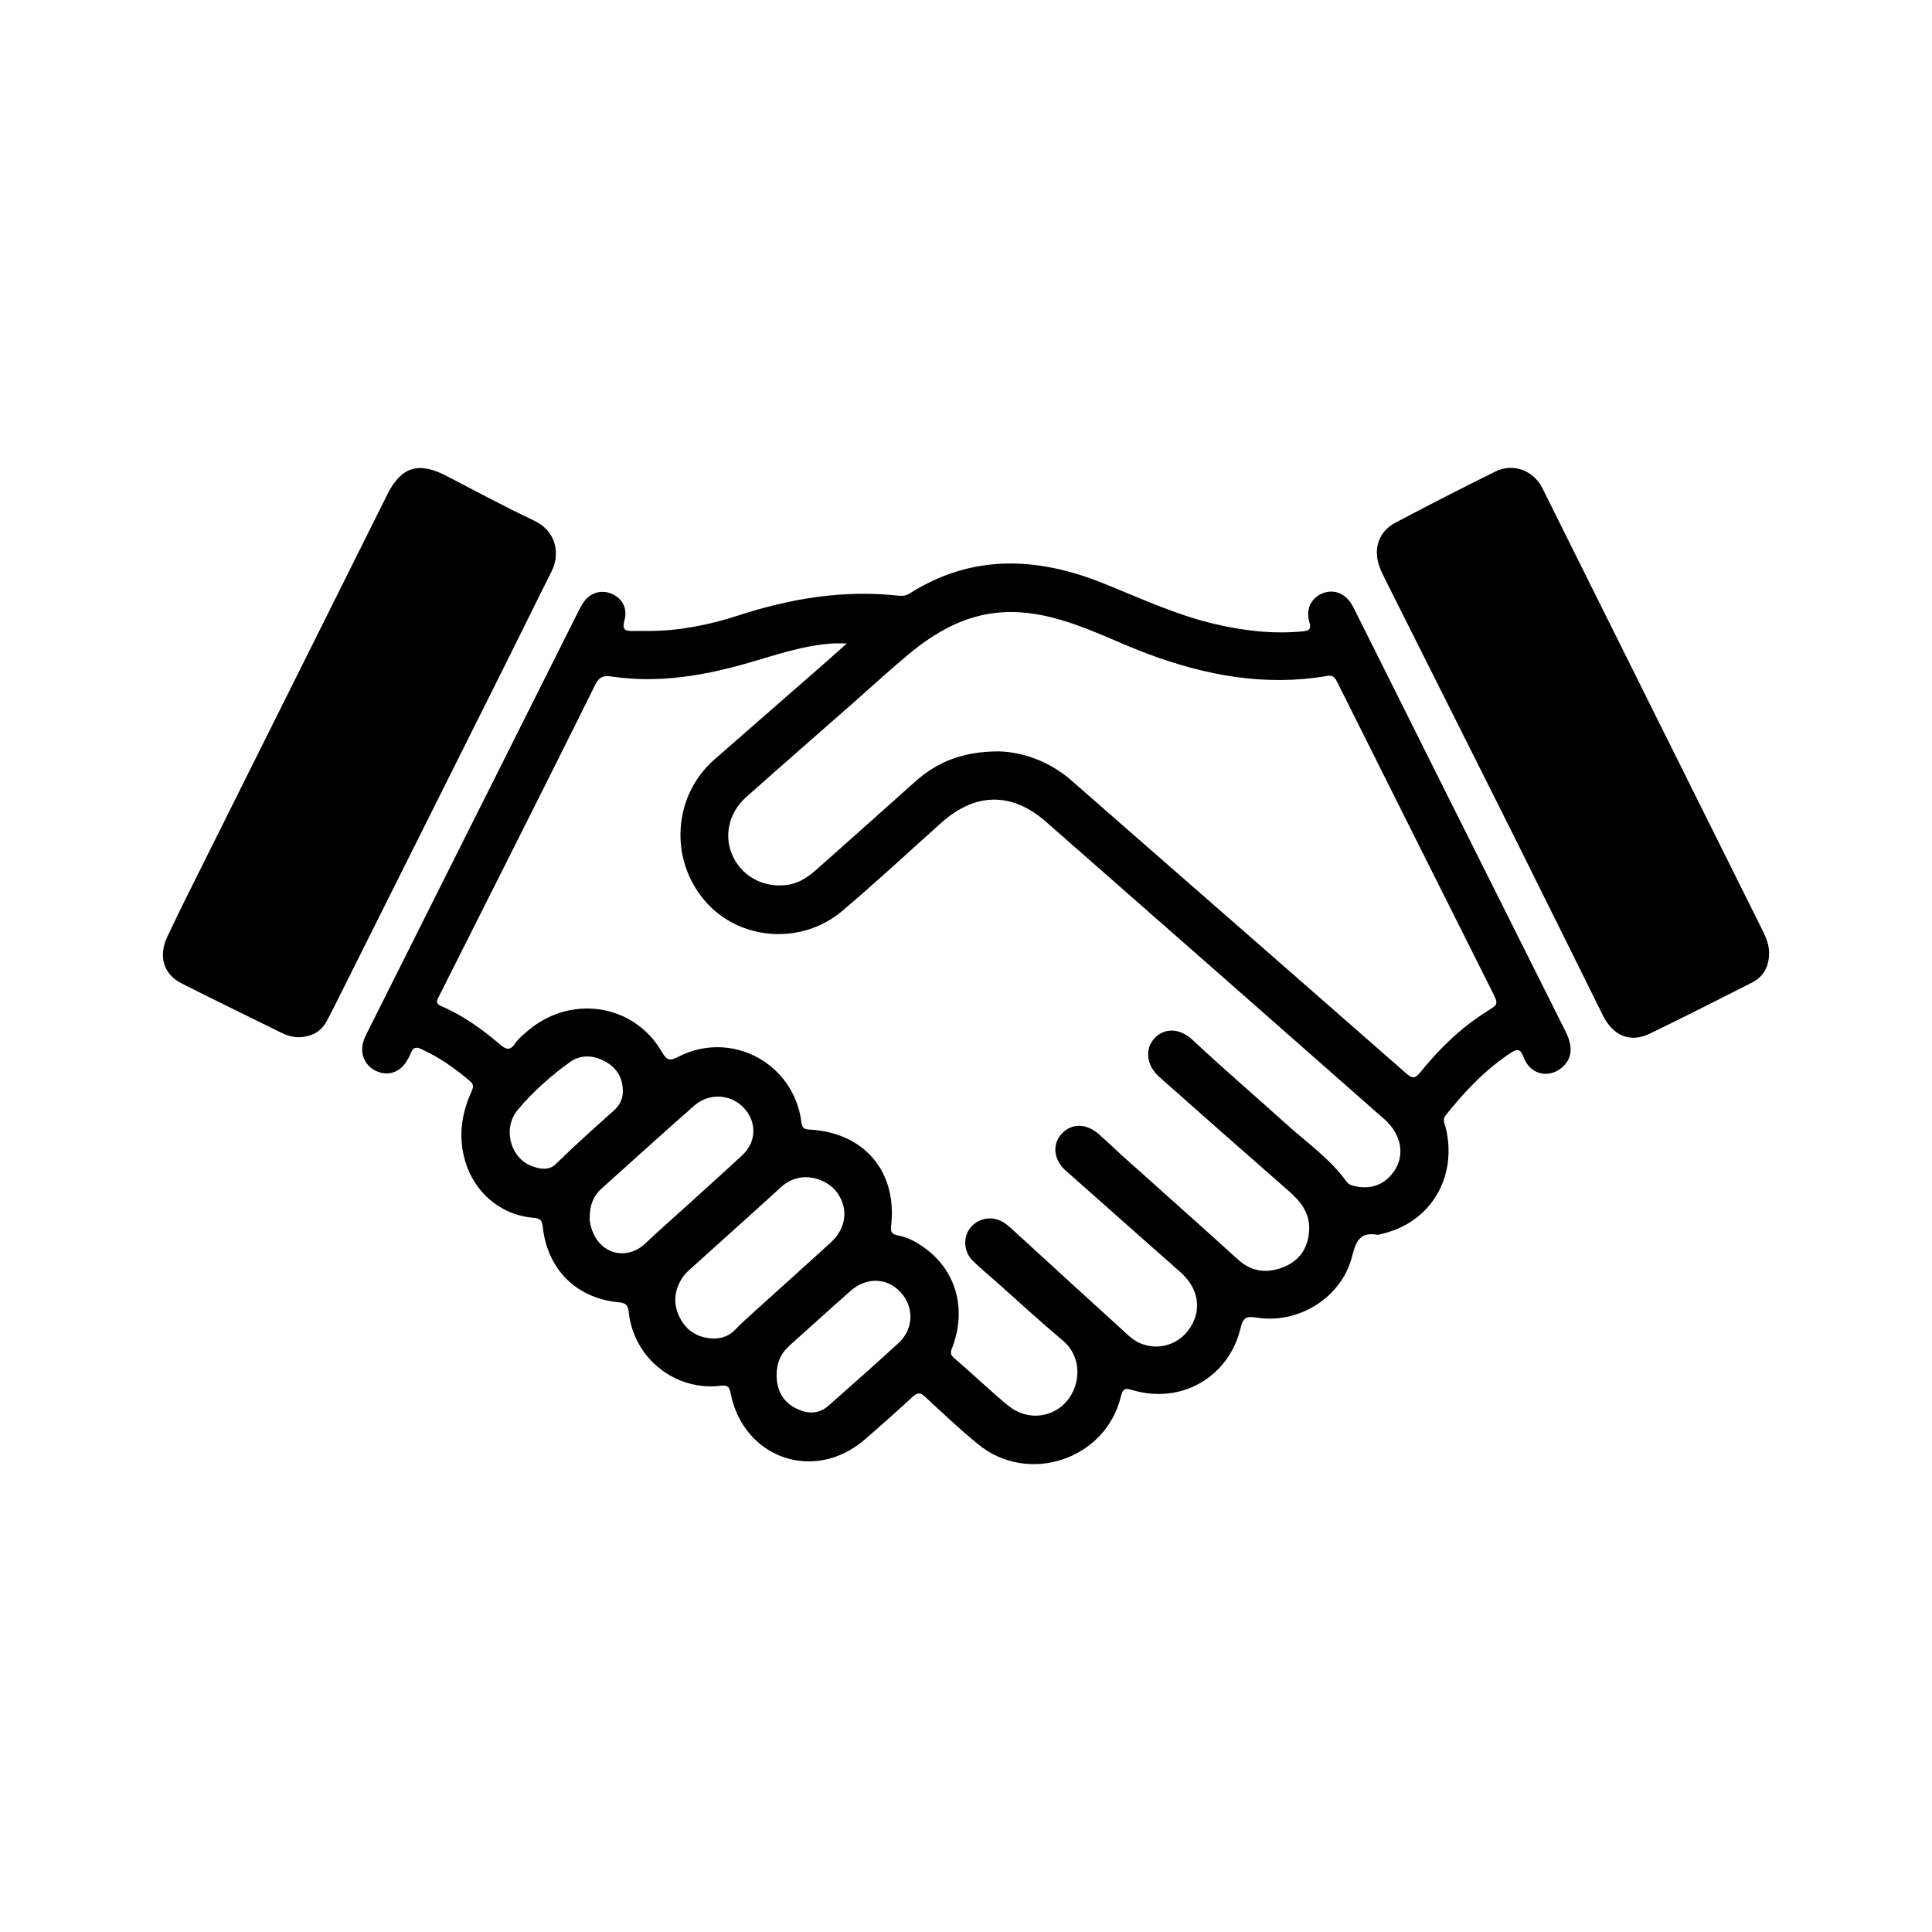
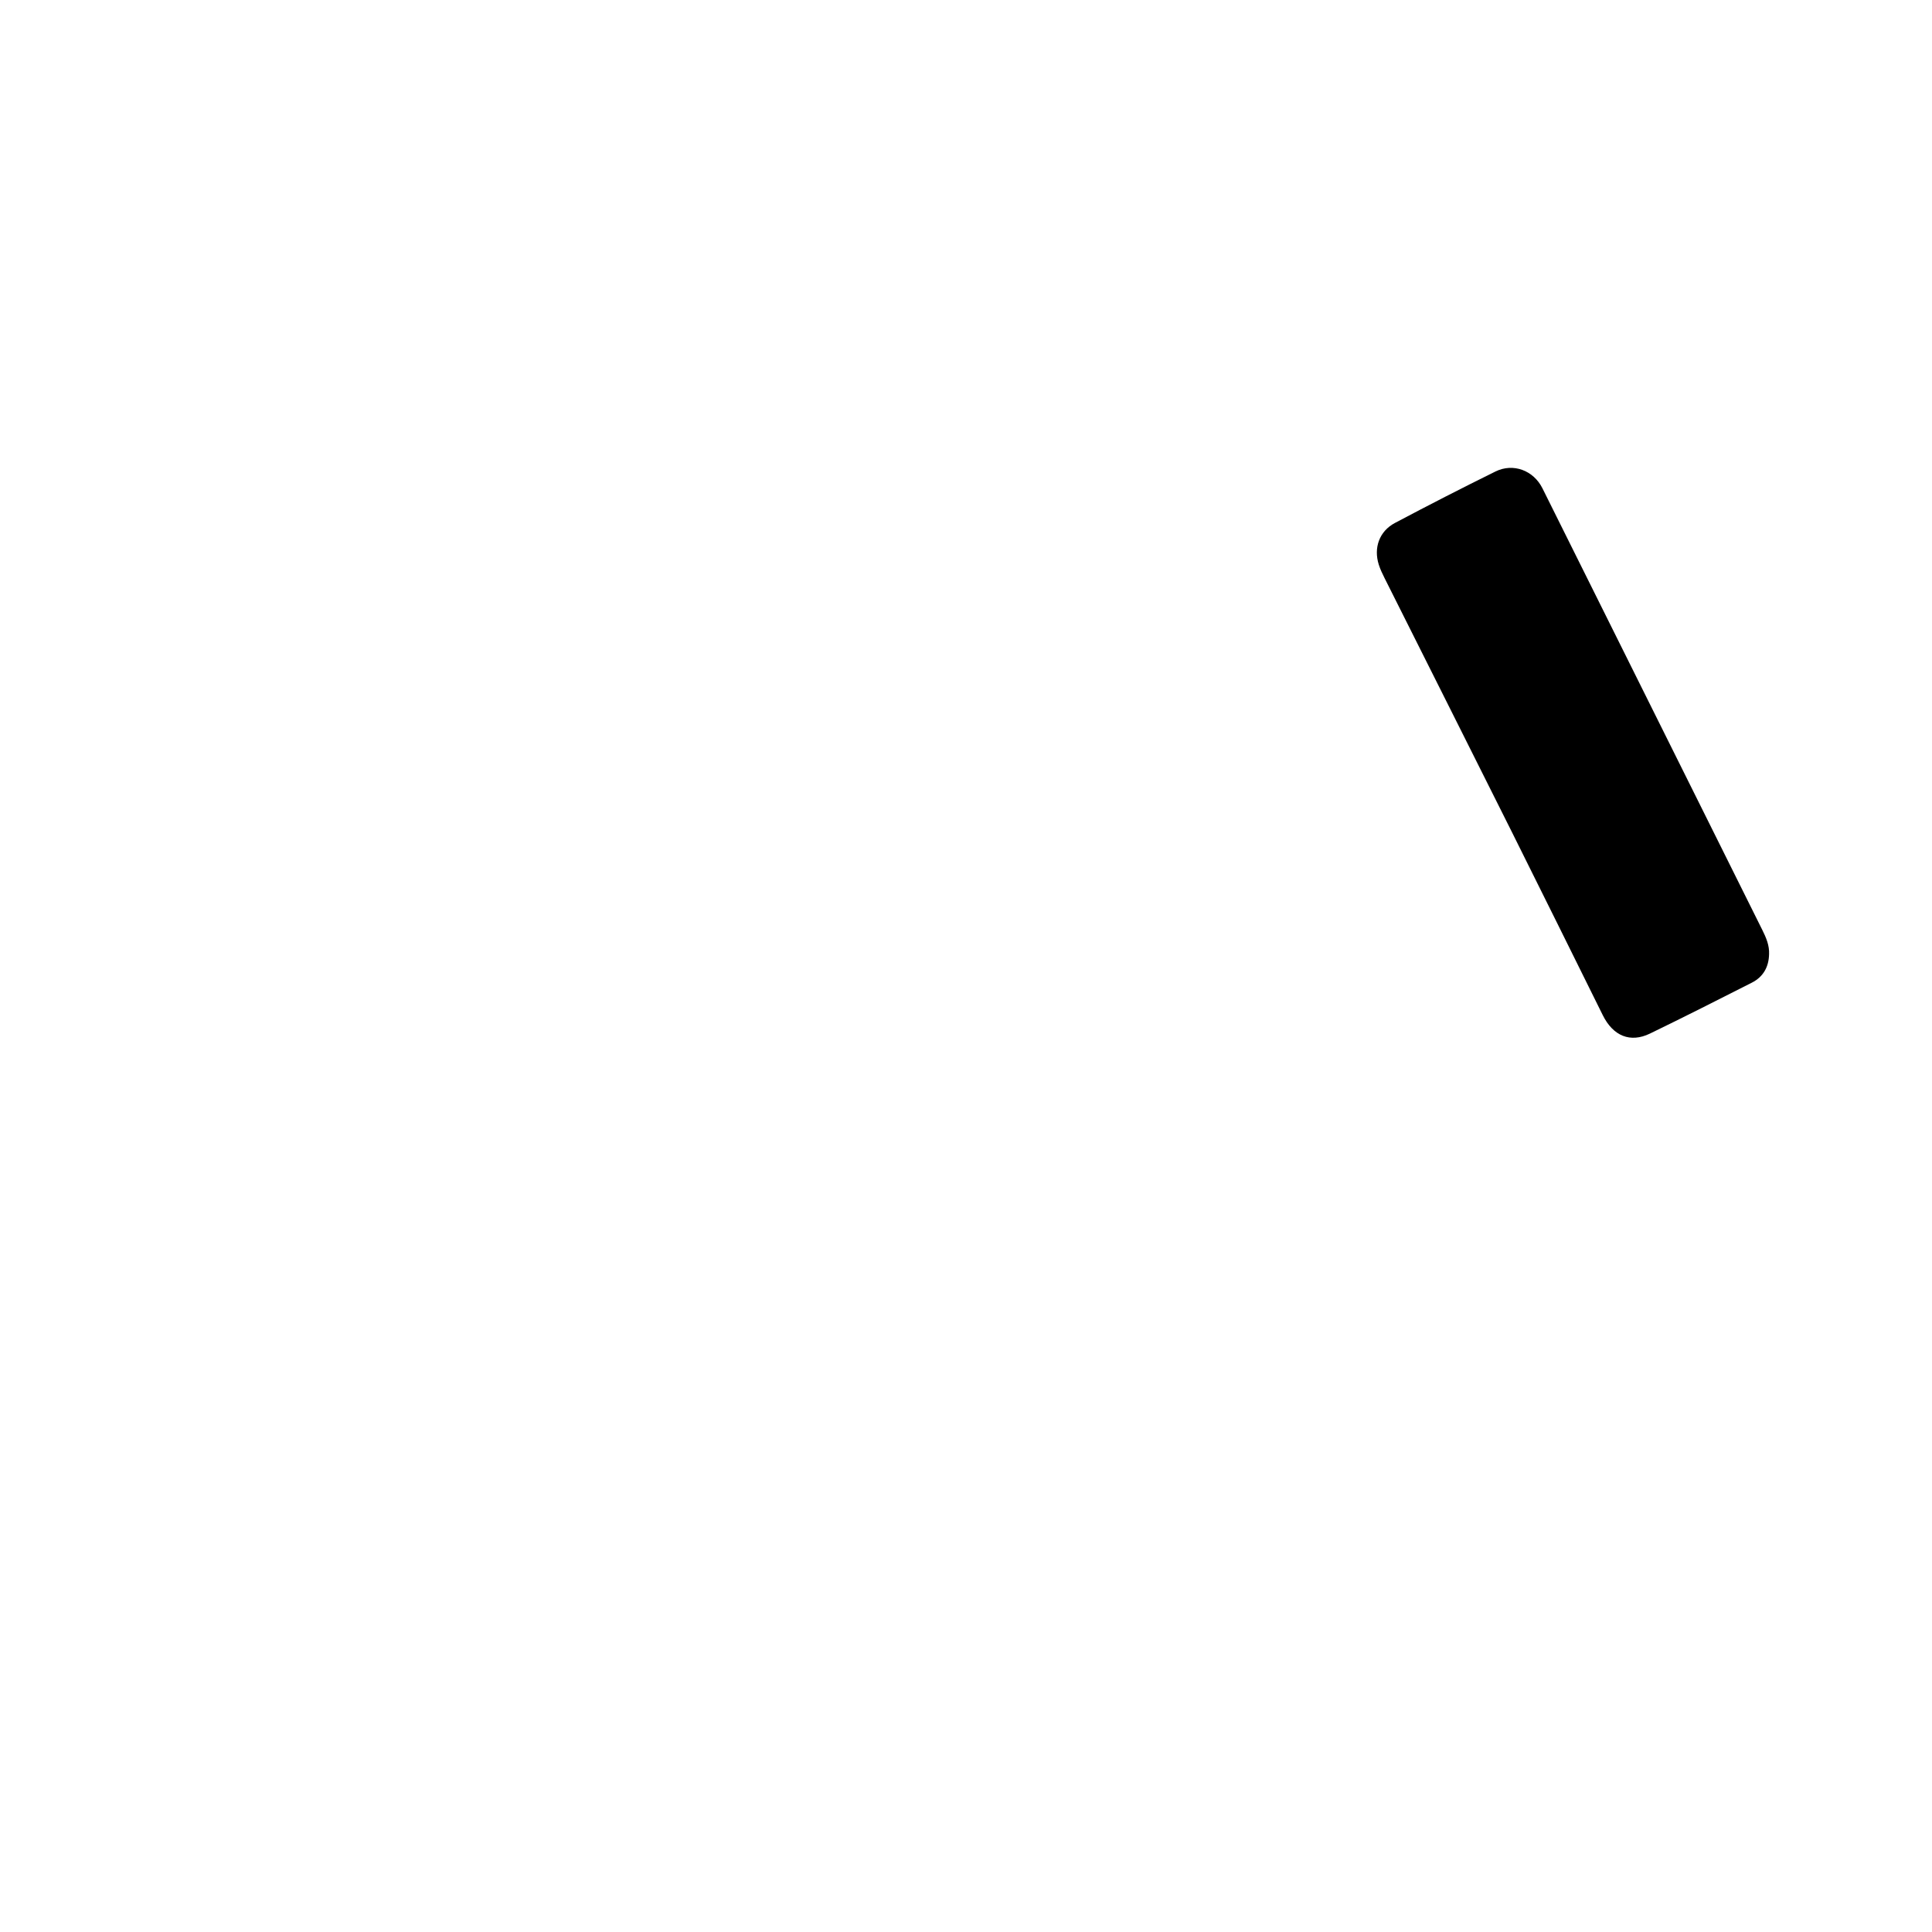
<svg xmlns="http://www.w3.org/2000/svg" id="Layer_1" version="1.1" viewBox="0 0 4800 4800">
-   <path d="M1613.19,1567.64c75.67-.42,149.15-15.12,220.74-38.41,129.61-42.17,261.41-64.35,397.98-49.31,9.8,1.08,18.89.33,27.76-5.29,155.94-98.98,318.07-91.23,482.17-25.14,91.23,36.74,180.49,78.51,276.84,100.97,71.09,16.57,142.9,25.18,216.07,18.32,16.11-1.51,24.29-3.53,18.12-24.2-9.59-32.14,6.04-60.42,34.3-71,29.27-10.96,58.56,1.98,75.29,35.3,70.94,141.29,141.3,282.87,212.03,424.26,105,209.9,210.15,419.72,315.19,629.6,18.9,37.77,16.23,67.09-7.75,88.42-33.2,29.54-80.69,19.01-96.33-24.28-8.76-24.24-18.41-20.22-34.17-9.71-62.5,41.68-113.27,95.34-159.69,153.76-8.8,11.07-2.66,19.77-.3,29.19,31.25,124.37-37.9,239.24-160.27,265.75-3.15.68-6.49,2.28-9.46,1.78-43.26-7.27-53.02,16.49-62.61,54.26-25.88,101.92-132.66,168.21-236.79,151.7-23.21-3.68-33.47-2.38-39.85,24.76-29.11,123.78-148.39,191.57-269.77,155.05-18.18-5.47-23.17-3.27-27.84,16.07-37.7,156.31-229.31,220.8-354.37,119-45.62-37.14-88.51-77.72-131.61-117.85-12.18-11.34-19.56-11.32-31.53-.29-39.16,36.08-78.85,71.61-119.17,106.39-125.02,107.84-301.37,46.69-333.12-115.85-3.3-16.9-8.59-19.88-24.8-17.95-112.86,13.42-215.38-68.23-227.99-181.69-1.91-17.19-5.92-24.04-25.02-25.8-104.48-9.63-176.21-80.73-188.53-184.91-1.63-13.82-2.6-23.33-21.23-24.73-90.62-6.81-160.74-73.43-177.42-164.7-9.52-52.11-.26-101.12,21.03-148.45,4.75-10.57,7.2-17.66-3.55-26.81-37.08-31.54-76.4-59.18-120.87-79.51-13.49-6.17-20.51-3.91-25.74,9.63-3.16,8.2-7.64,16.06-12.54,23.4-17.09,25.6-44.57,33.96-71.82,22.39-27.67-11.74-41.99-39.51-35.06-69.2,1.81-7.75,4.85-15.4,8.43-22.54,175.21-349.69,350.53-699.32,525.92-1048.92,4.33-8.63,8.81-17.31,14.32-25.19,16.28-23.3,42.89-31.31,68.15-21.2,27.07,10.84,41.66,35.66,33.01,67.01-6.34,22.98,2.17,26.4,20.73,25.98,13.7-.31,27.42-.06,41.13-.06ZM2104.09,1598.62c-15.85,0-25.96-.56-35.98.09-72.38,4.72-140.36,28.53-209.29,48.36-111,31.92-223.55,51.05-339.26,33.64-21.36-3.21-31.46,1.74-40.95,20.94-68.96,139.55-138.98,278.56-208.82,417.67-59.34,118.19-118.88,236.28-178.37,354.4-5.06,10.04-12.04,18.6,5.11,26.01,53.78,23.24,101.08,57,145.41,94.86,14.3,12.21,24.95,17.46,37.85-2.19,7.78-11.86,19.71-21.26,30.69-30.71,106.66-91.86,264.87-68.19,333.97,51.95,13.37,23.25,21.38,21.78,42.07,11.29,130.66-66.27,285.24,16.24,304.34,161.78,1.79,13.62,4.72,18.89,19.84,19.67,136.36,7.05,219.05,104.32,203.24,239.34-1.92,16.42,2.98,20.9,17.4,23.73,27.43,5.38,51.19,19.26,72.98,36.34,71.96,56.41,95.86,146.73,63.29,237.7-3.6,10.05-10.43,18.99,2.14,29.79,45.29,38.89,88.38,80.39,134.35,118.44,46.74,38.7,110.49,32.23,147.27-11.72,31.71-37.88,39.77-106.9-11.15-149.7-56.81-47.74-111.37-98.15-166.89-147.43-19.3-17.13-39.42-33.46-57.56-51.75-19.13-19.29-22.56-49.41-10.74-71.81,11.84-22.44,37.31-35.09,62.96-31.62,17.72,2.4,31.15,12.15,43.88,23.8,97.62,89.34,195.14,178.77,293.14,267.68,47.83,43.39,121.28,31.41,154.18-24.21,26.81-45.32,17.16-95.57-26.43-134.25-94.75-84.09-189.81-167.84-284.54-251.95-30.07-26.7-34.7-63.59-12.2-89.9,23.89-27.92,60.96-29.31,92.34-2.39,20.81,17.85,40.31,37.22,60.72,55.54,95.48,85.68,191.52,170.75,286.4,257.09,34.19,31.11,72.21,35,112.23,19.42,40.1-15.61,62.22-46.79,64.81-90.97,2.54-43.38-20.68-72.29-51.12-98.9-107.53-93.99-214.6-188.52-321.43-283.31-32.23-28.6-36.29-69.88-11.22-96.16,25.27-26.48,62.79-24.98,94.49,4.73,75.95,71.22,155.1,138.85,232.3,208.64,51.23,46.31,108.87,86.07,149.88,143.21,5.29,7.37,14.51,10.17,23.31,11.86,35.34,6.78,65.83-2.19,89.15-30.15,34.37-41.21,26.87-96.98-18.97-137.32-279.84-246.3-559.67-492.62-840-738.36-85.33-74.8-176.06-73.01-260.48,2.53-81.77,73.17-162.12,148.04-245.87,218.88-102.54,86.73-257.88,73.34-342.08-25.99-88.66-104.6-77.6-261.12,24.68-350.4,89.96-78.53,179.88-157.12,269.76-235.74,18.53-16.21,36.85-32.66,59.16-52.44ZM2481.71,1866.77c57.3,1.57,123.45,23.11,179.53,71.69,42.07,36.45,83.73,73.36,125.64,109.99,235.66,205.98,471.47,411.8,706.73,618.24,14.81,12.99,21.96,13.79,34.99-2.41,47.26-58.73,100.89-111,165.22-151.3,28.84-18.07,29.2-18.03,13.96-48.46-128.9-257.35-258-514.61-386.58-772.13-5.74-11.49-11.75-15.16-24.12-13.04-154.14,26.44-301.78-1.14-445.96-55.05-66.43-24.84-130.04-56.83-197.66-78.71-53.3-17.25-107.58-28-164.07-24.32-90.4,5.89-164.6,48.34-232.08,104.35-47.15,39.14-92.18,80.83-138.21,121.32-88.44,77.78-177.25,155.14-265.26,233.41-44.62,39.68-56.61,99.88-31.92,149.59,25.53,51.39,81.38,78.3,139.7,67.56,28.24-5.2,49.77-21.72,70.45-40.17,80.05-71.44,160.51-142.42,240.28-214.17,55.12-49.57,118.76-76.41,209.35-76.38ZM1770.69,3325.51c22.17.44,40.96-6.25,56.62-22.63,13.91-14.55,28.94-28.05,43.88-41.57,63.95-57.88,128.25-115.37,192.01-173.45,39.87-36.32,45.58-85.6,16.03-125.7-24.53-33.28-89.18-58.18-139.01-12.56-75.51,69.11-152.03,137.13-227.96,205.8-6.52,5.9-12.77,12.55-17.48,19.92-20.25,31.72-22.74,65.2-5.58,98.75,16.79,32.83,44.72,49.62,81.5,51.44ZM1465.12,3021.89c-.93,9.8,1.39,20.88,4.87,31.63,20.29,62.83,87.83,80.06,134.59,34.61,12.71-12.36,25.98-24.15,39.12-36.05,66.89-60.62,134.35-120.62,200.53-182,36.75-34.09,36.26-85.77,1.31-120.1-32.81-32.22-84.65-34.65-120.81-2.89-77.51,68.09-153.94,137.39-230.7,206.33-19.75,17.74-28.37,40.58-28.9,68.47ZM1929.46,3417.68c.45,37,15.91,65.78,49.44,82.05,26.94,13.07,54.85,14.46,79.13-7.04,58.48-51.75,117.19-103.27,174.56-156.23,37.52-34.65,38.75-88.91,5.44-125.45-33.71-36.98-84.89-38.96-124.93-3.68-50.74,44.71-100.67,90.35-151.17,135.33-22.55,20.09-32.86,45.11-32.47,75.02ZM1547.41,2707.62c-.97-30.76-15.47-54.23-41.62-69.19-29.33-16.79-61.94-19.64-89.56.17-47.83,34.31-92.29,73.8-129.93,118.88-38.05,45.59-18.69,118.31,33.1,138.88,20.82,8.27,44.03,12.8,61.62-4.44,46.7-45.76,95.36-89.31,144.07-132.84,15.36-13.73,23.35-30.55,22.32-51.46Z" />
-   <path d="M742.58,2577.08c-14.76-.27-28.64-3.89-41.88-10.43-83.12-41.06-166.6-81.42-249.31-123.31-44.76-22.67-58.66-66.9-35.92-115.56,29.69-63.51,61.37-126.1,92.66-188.85,151.36-303.66,302.77-607.28,454.38-910.81,34.27-68.61,77.37-81.65,146.2-46.01,72.29,37.43,143.9,76.37,217.54,110.97,56.44,26.52,66.05,83.19,43.78,127.34-39.21,77.72-77.32,155.99-116.22,233.86-137.27,274.74-274.67,549.41-412.07,824.08-10.1,20.18-20.09,40.44-30.99,60.19-14.68,26.6-38.85,37.38-68.17,38.53Z" />
-   <path d="M4395.22,2370.76c-.75,31.69-14.47,56.26-42.79,70.64-84.11,42.69-168.26,85.35-253.14,126.48-49.04,23.76-91.6,6.01-117.24-45.69-74.87-150.92-149.37-302.02-224.67-452.72-105.57-211.28-211.76-422.24-317.56-633.4-5.4-10.77-10.68-21.79-14.29-33.23-13.21-41.87,1.31-82.96,40.11-103.52,82.63-43.79,165.86-86.49,249.72-127.86,44.23-21.82,94.63-2.77,116.77,41.67,182.26,365.82,364.33,731.74,546.44,1097.64,9.4,18.89,17.63,38.15,16.66,60Z" />
+   <path d="M4395.22,2370.76c-.75,31.69-14.47,56.26-42.79,70.64-84.11,42.69-168.26,85.35-253.14,126.48-49.04,23.76-91.6,6.01-117.24-45.69-74.87-150.92-149.37-302.02-224.67-452.72-105.57-211.28-211.76-422.24-317.56-633.4-5.4-10.77-10.68-21.79-14.29-33.23-13.21-41.87,1.31-82.96,40.11-103.52,82.63-43.79,165.86-86.49,249.72-127.86,44.23-21.82,94.63-2.77,116.77,41.67,182.26,365.82,364.33,731.74,546.44,1097.64,9.4,18.89,17.63,38.15,16.66,60" />
</svg>